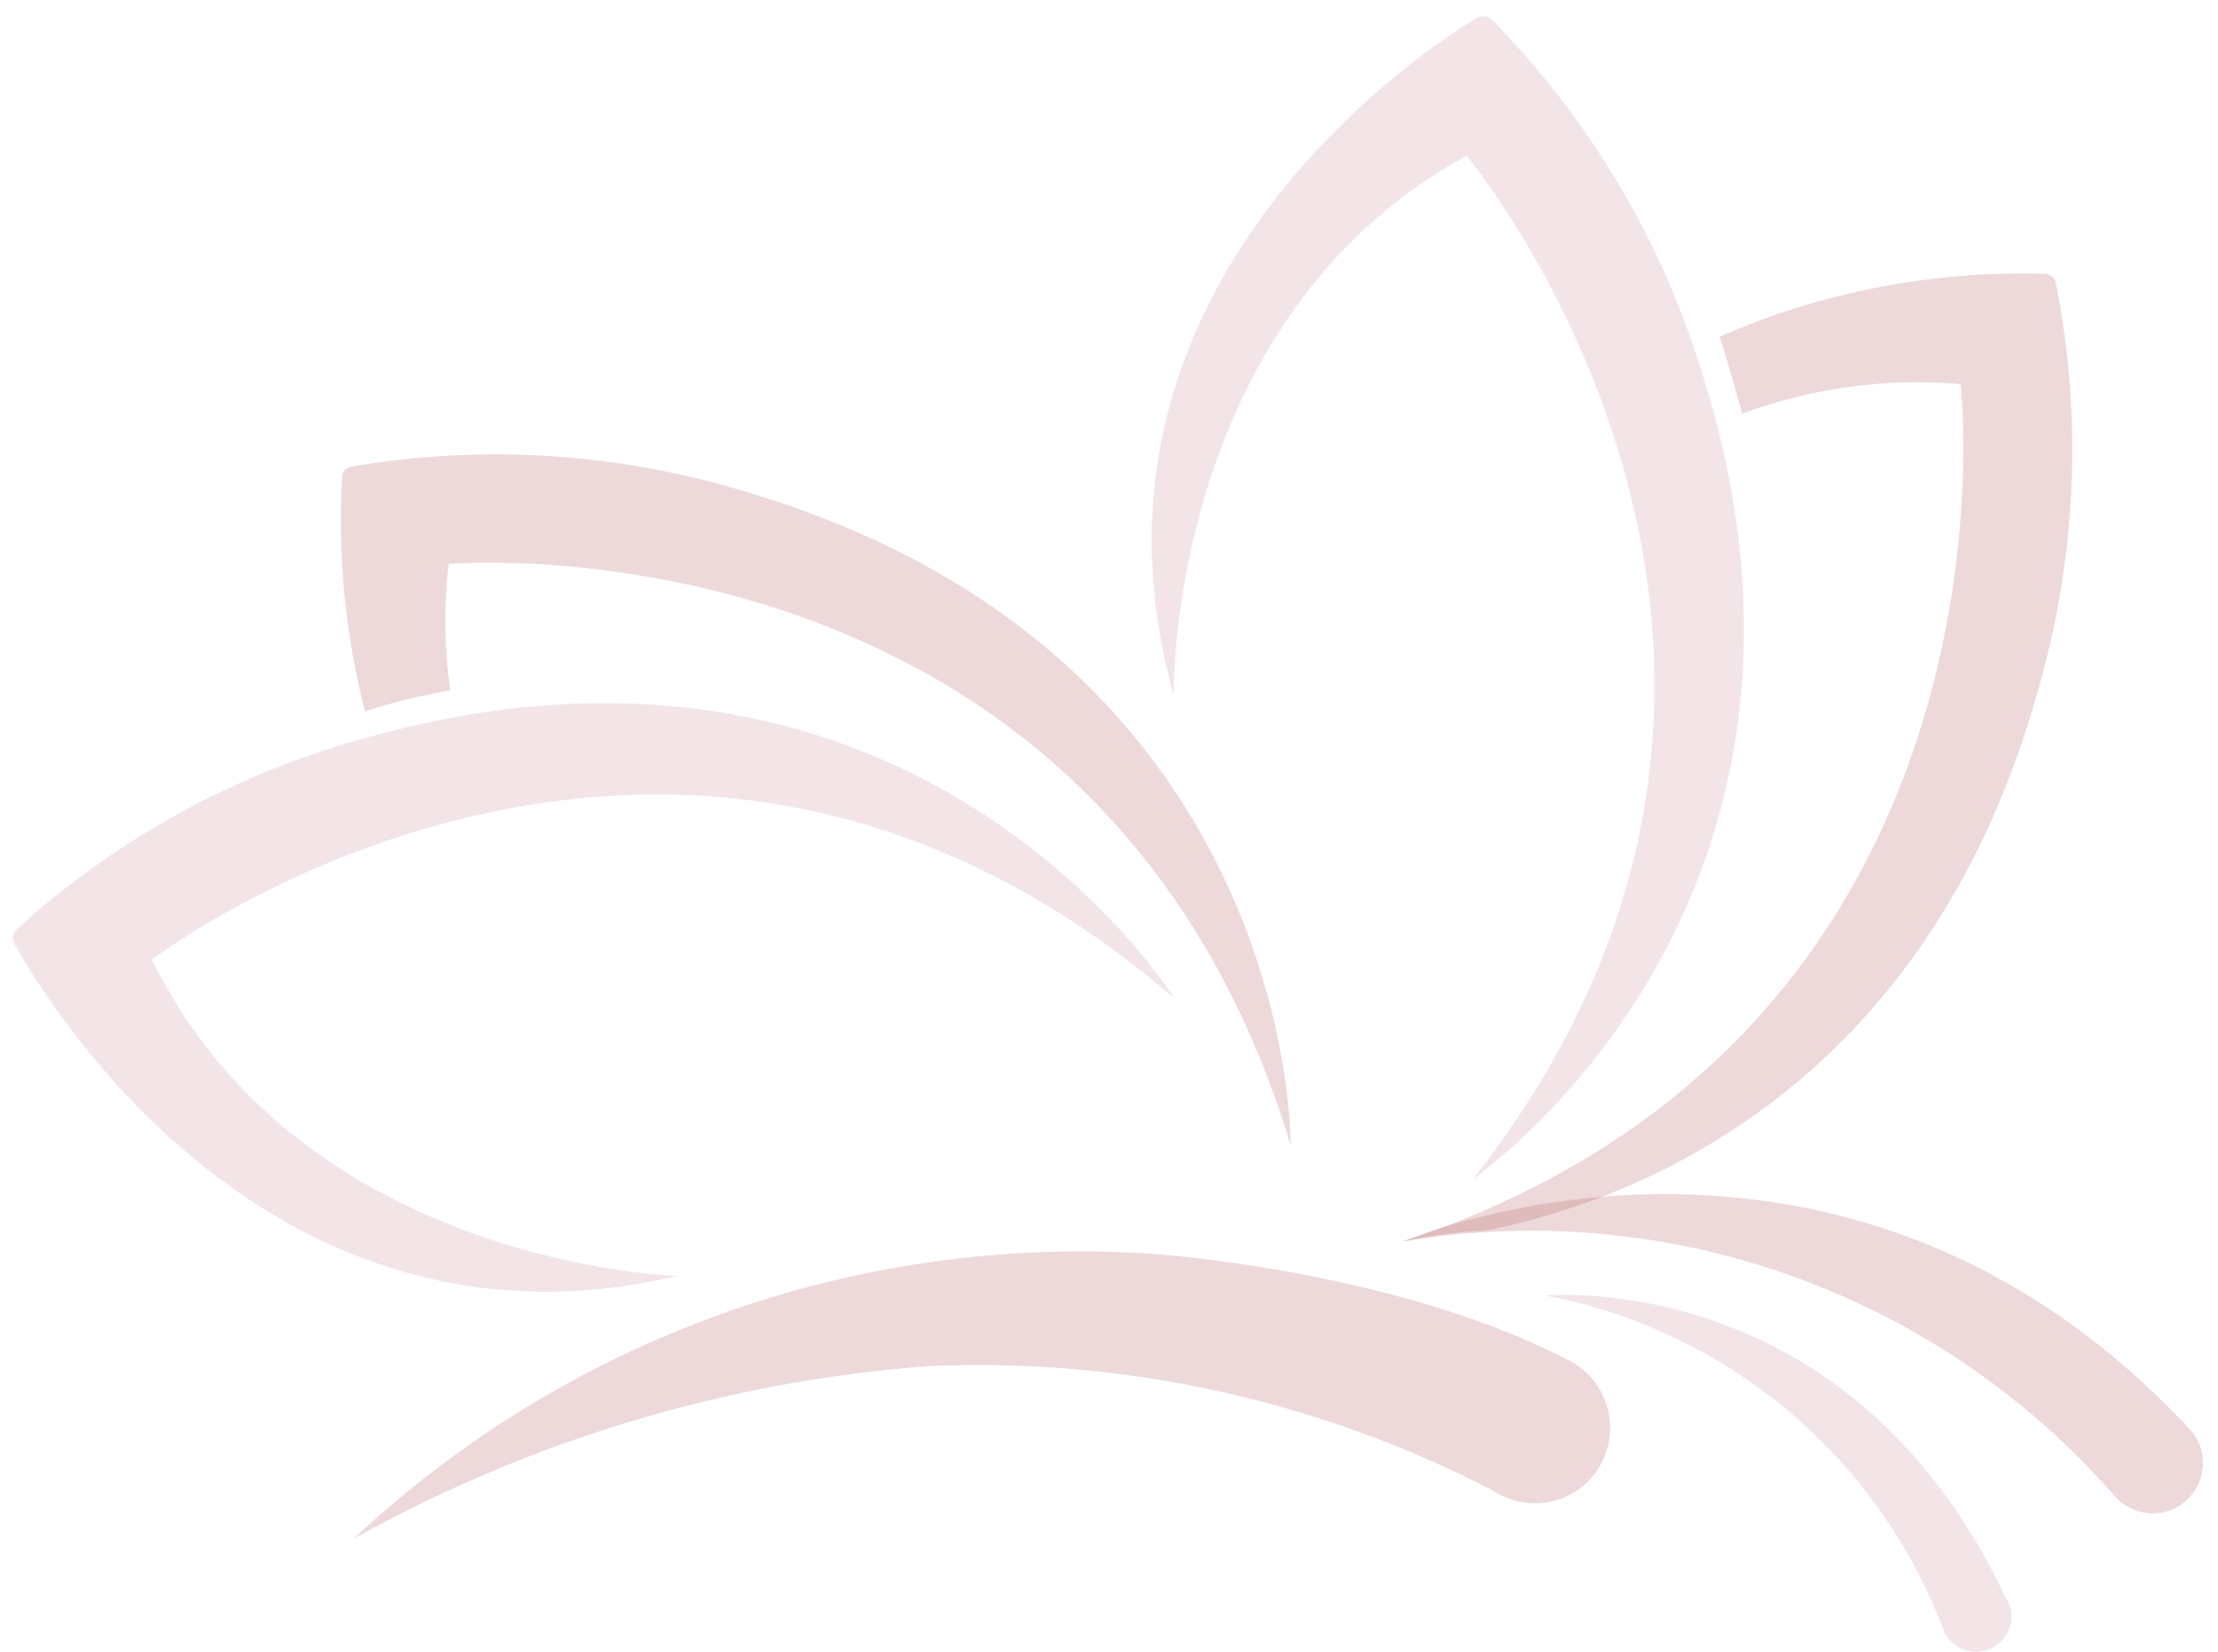
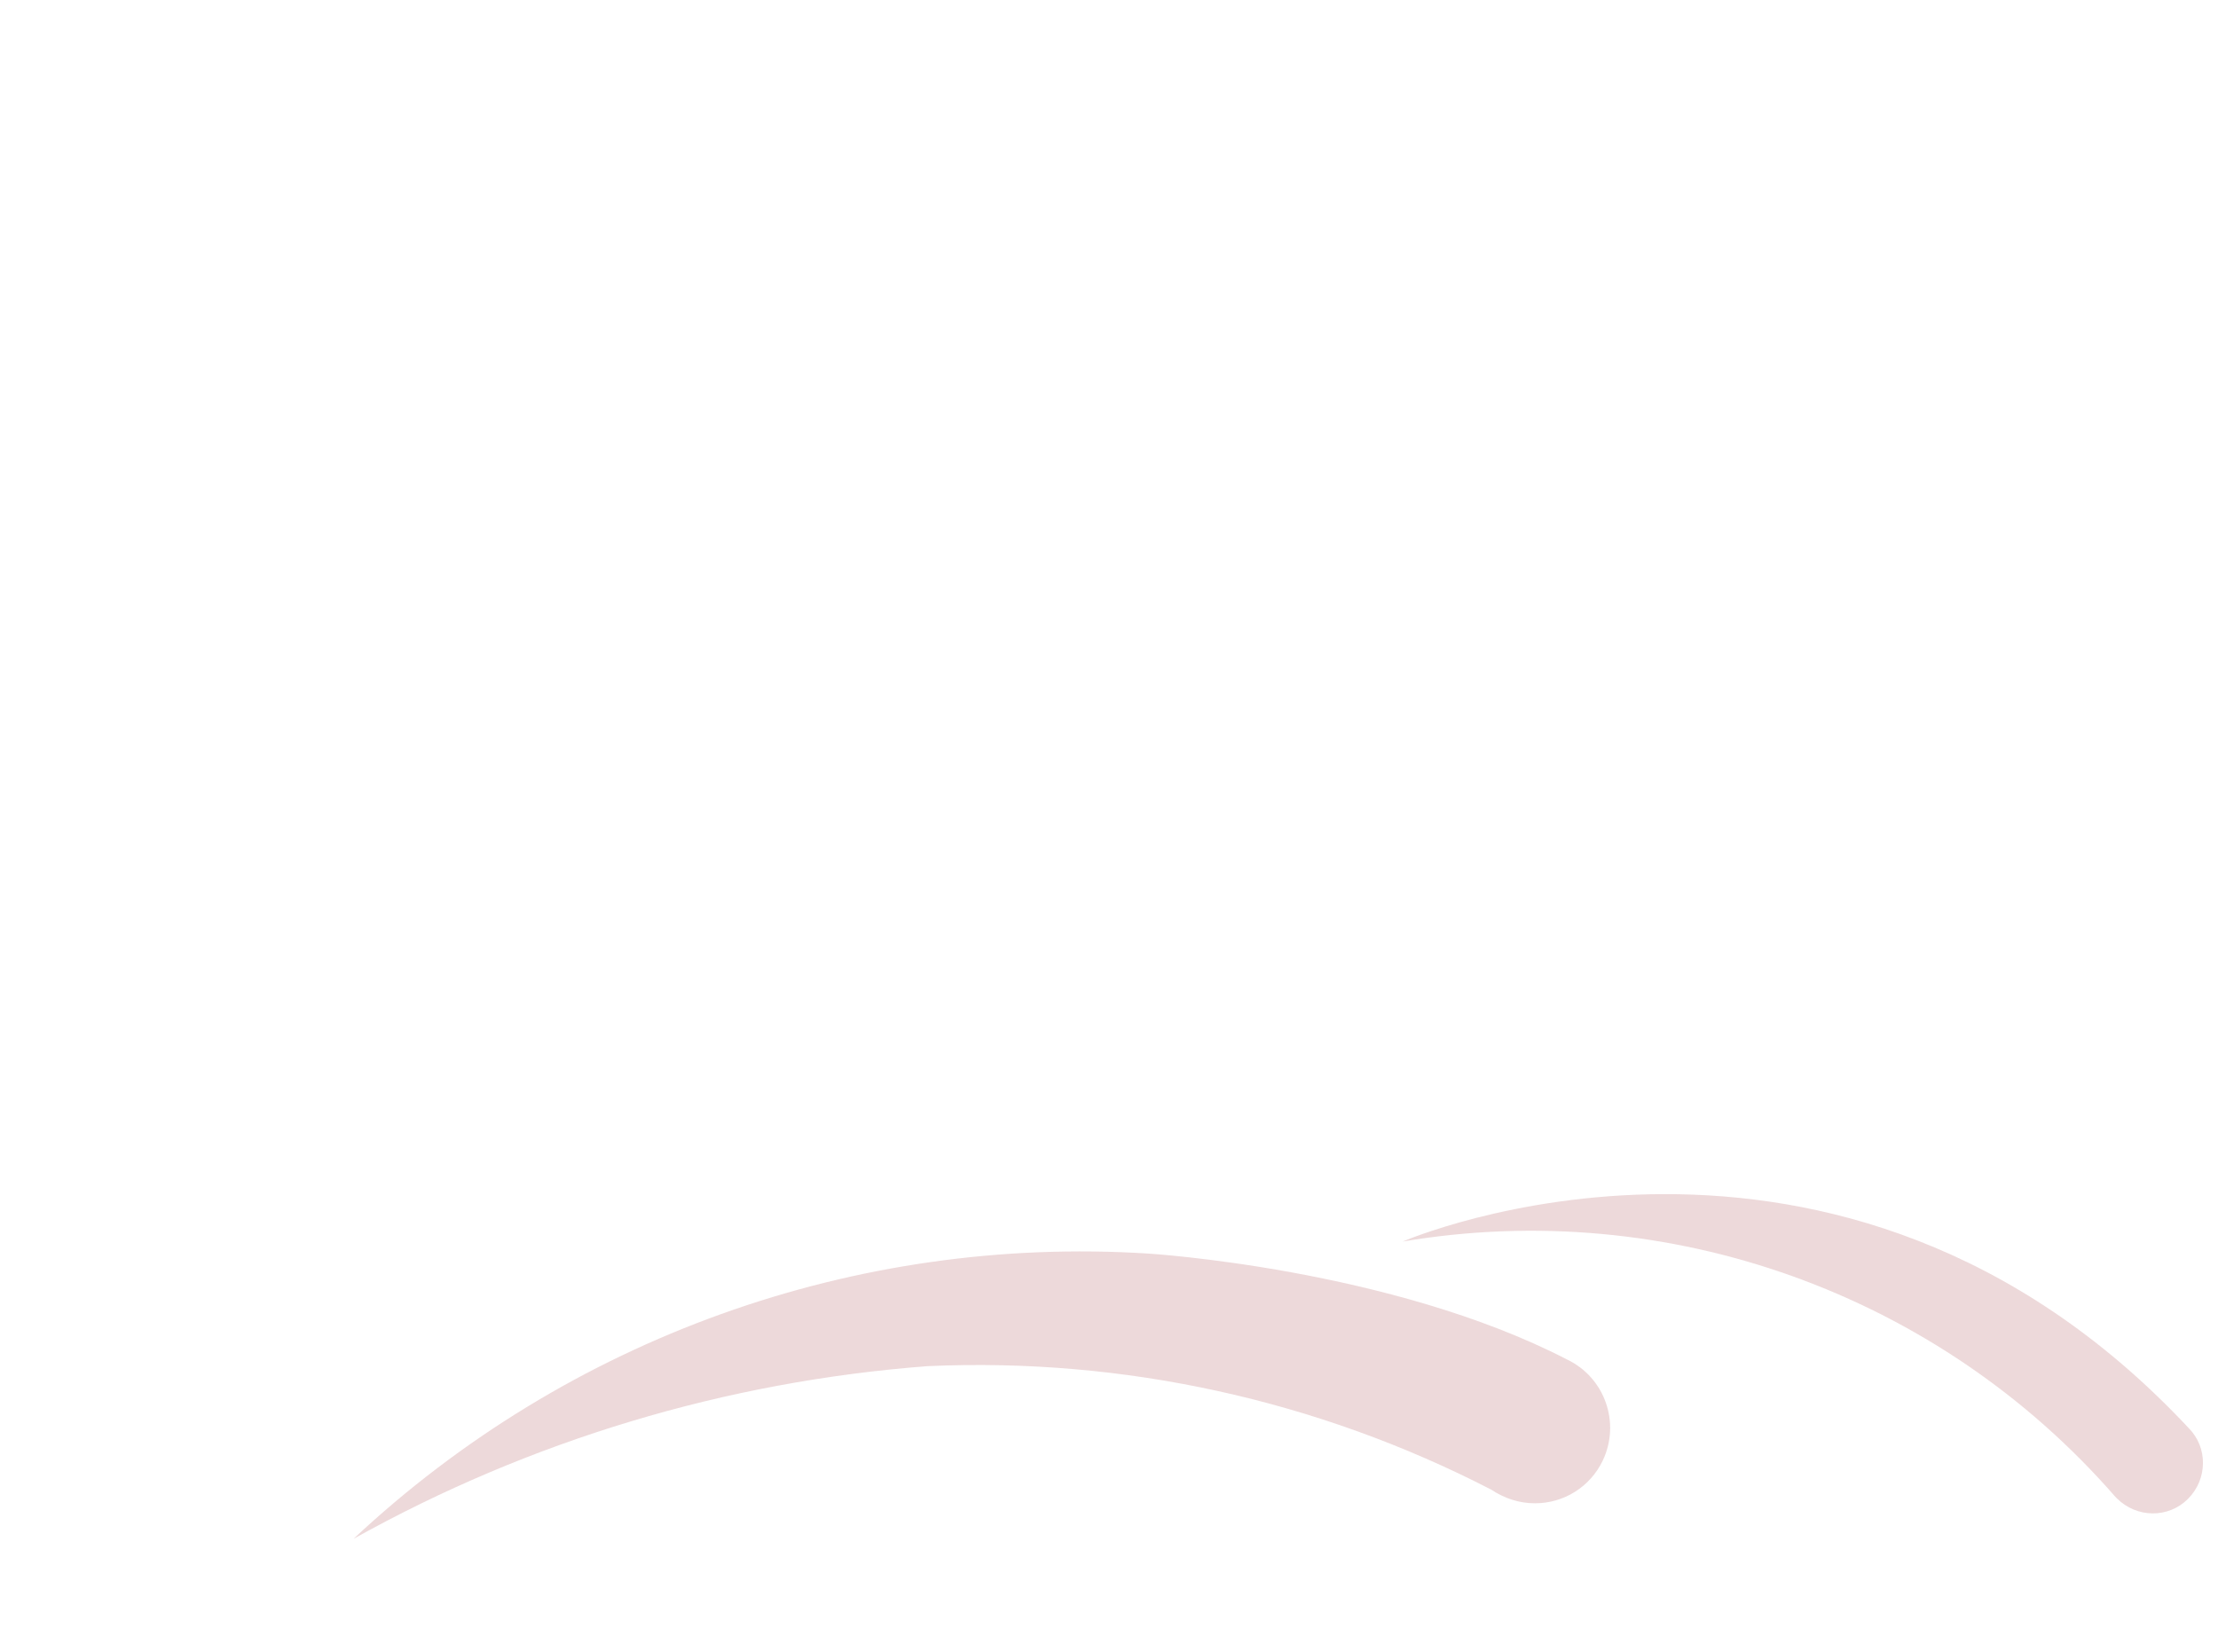
<svg xmlns="http://www.w3.org/2000/svg" version="1.1" id="Layer_1" x="0px" y="0px" viewBox="0 0 405.9 302.3" style="enable-background:new 0 0 405.9 302.3;" xml:space="preserve">
  <style type="text/css">
	.Drop_x0020_Shadow{fill:none;}
	.Round_x0020_Corners_x0020_2_x0020_pt{fill:#FFFFFF;stroke:#000000;stroke-miterlimit:10;}
	.Live_x0020_Reflect_x0020_X{fill:none;}
	.Bevel_x0020_Soft{fill:url(#SVGID_1_);}
	.Dusk{fill:#FFFFFF;}
	.Foliage_GS{fill:#FFDD00;}
	.Pompadour_GS{fill-rule:evenodd;clip-rule:evenodd;fill:#44ADE2;}
	.st0{opacity:0.2;fill-rule:evenodd;clip-rule:evenodd;fill:#A94348;}
	.st1{opacity:0.2;fill-rule:evenodd;clip-rule:evenodd;fill:#C6818B;}
</style>
  <linearGradient id="SVGID_1_" gradientUnits="userSpaceOnUse" x1="0" y1="0" x2="0.707" y2="0.707">
    <stop offset="0" style="stop-color:#DEDFE3" />
    <stop offset="0.174" style="stop-color:#D8D9DD" />
    <stop offset="0.352" style="stop-color:#C9CACD" />
    <stop offset="0.532" style="stop-color:#B4B5B8" />
    <stop offset="0.714" style="stop-color:#989A9C" />
    <stop offset="0.895" style="stop-color:#797C7E" />
    <stop offset="1" style="stop-color:#656B6C" />
  </linearGradient>
  <path id="Path_1586" class="st0" d="M64.7,281.6c39.2-36.7,91.8-55.6,145.4-52.2c0,0,44.4,2.7,76.7,19.4l0,0  c6.9,3.3,9.8,11.6,6.5,18.5c-2.3,4.8-7.1,7.8-12.4,7.8c-2.9,0-5.6-0.9-8-2.5l0,0c-31.8-16.4-67.3-24.2-103.1-22.6  C132.8,252.8,97,263.6,64.7,281.6z" />
-   <path id="Path_1587" class="st0" d="M82.4,126.3c-1.1-7.7-1.2-15.4-0.3-23.1c0,0,118.9-10.3,154.1,106.4c0,0,1.1-89-98.4-119.2  c-23.8-7.5-49-9.2-73.6-5c-0.9,0.2-1.6,1-1.6,1.9c-0.8,14.4,0.6,28.9,4.2,42.9l0,0C71.8,128.5,77.1,127.3,82.4,126.3z" />
-   <path id="Path_1588" class="st0" d="M318.8,75.7c12.8-4.7,26.4-6.6,40-5.4c0,0,13.6,118.5-102.1,156.9c5-1.1,10.2-1.8,15.3-2  c26.7-5.4,80.8-25.4,101.2-99.7c6.8-24,7.9-49.3,3-73.8c-0.2-0.9-1-1.5-1.9-1.6c-20.5-0.6-40.8,3.3-59.6,11.5  c0.4,1.2,0.8,2.5,1.1,3.6C316.9,68.8,317.9,72.2,318.8,75.7z" />
  <path id="Path_1589" class="st0" d="M256.7,227.2c0,0,79.6-34.5,143.8,34.1l0,0c3.6,3.6,3.5,9.4-0.1,13c-3.6,3.6-9.4,3.5-13-0.1  c-0.1-0.1-0.2-0.2-0.3-0.3l0,0C354.7,236.7,305.3,219,256.7,227.2z" />
-   <path id="Path_1590" class="st1" d="M124,233.5c0,0-68.7-1.8-96.2-57.9c0,0,94.8-72.5,187.1,7.1c0,0-46.8-75.7-147.1-47.9  c-24.1,6.4-46.3,18.5-64.8,35.3c-0.7,0.6-0.8,1.7-0.4,2.5C3.4,174,44.5,252.2,124,233.5z" />
-   <path id="Path_1591" class="st1" d="M214.8,127.2c0,0-1.3-68.7,53.6-98.7c0,0,76.5,91.5,1.2,187.2c0,0,73.6-50.2,41.4-149  c-7.5-23.8-20.6-45.5-38.1-63.2c-0.7-0.6-1.7-0.7-2.5-0.3C268.9,4,192.6,48.5,214.8,127.2z" />
-   <path id="Path_1592" class="st1" d="M282.9,237.1c0,0,55.4-5.5,84,55l0,0c0.8,1.1,1.2,2.4,1.2,3.7c0,3.6-2.9,6.5-6.5,6.5  c-2.9,0-5.4-1.9-6.2-4.7C343.3,266.3,315.9,243.4,282.9,237.1z" />
</svg>